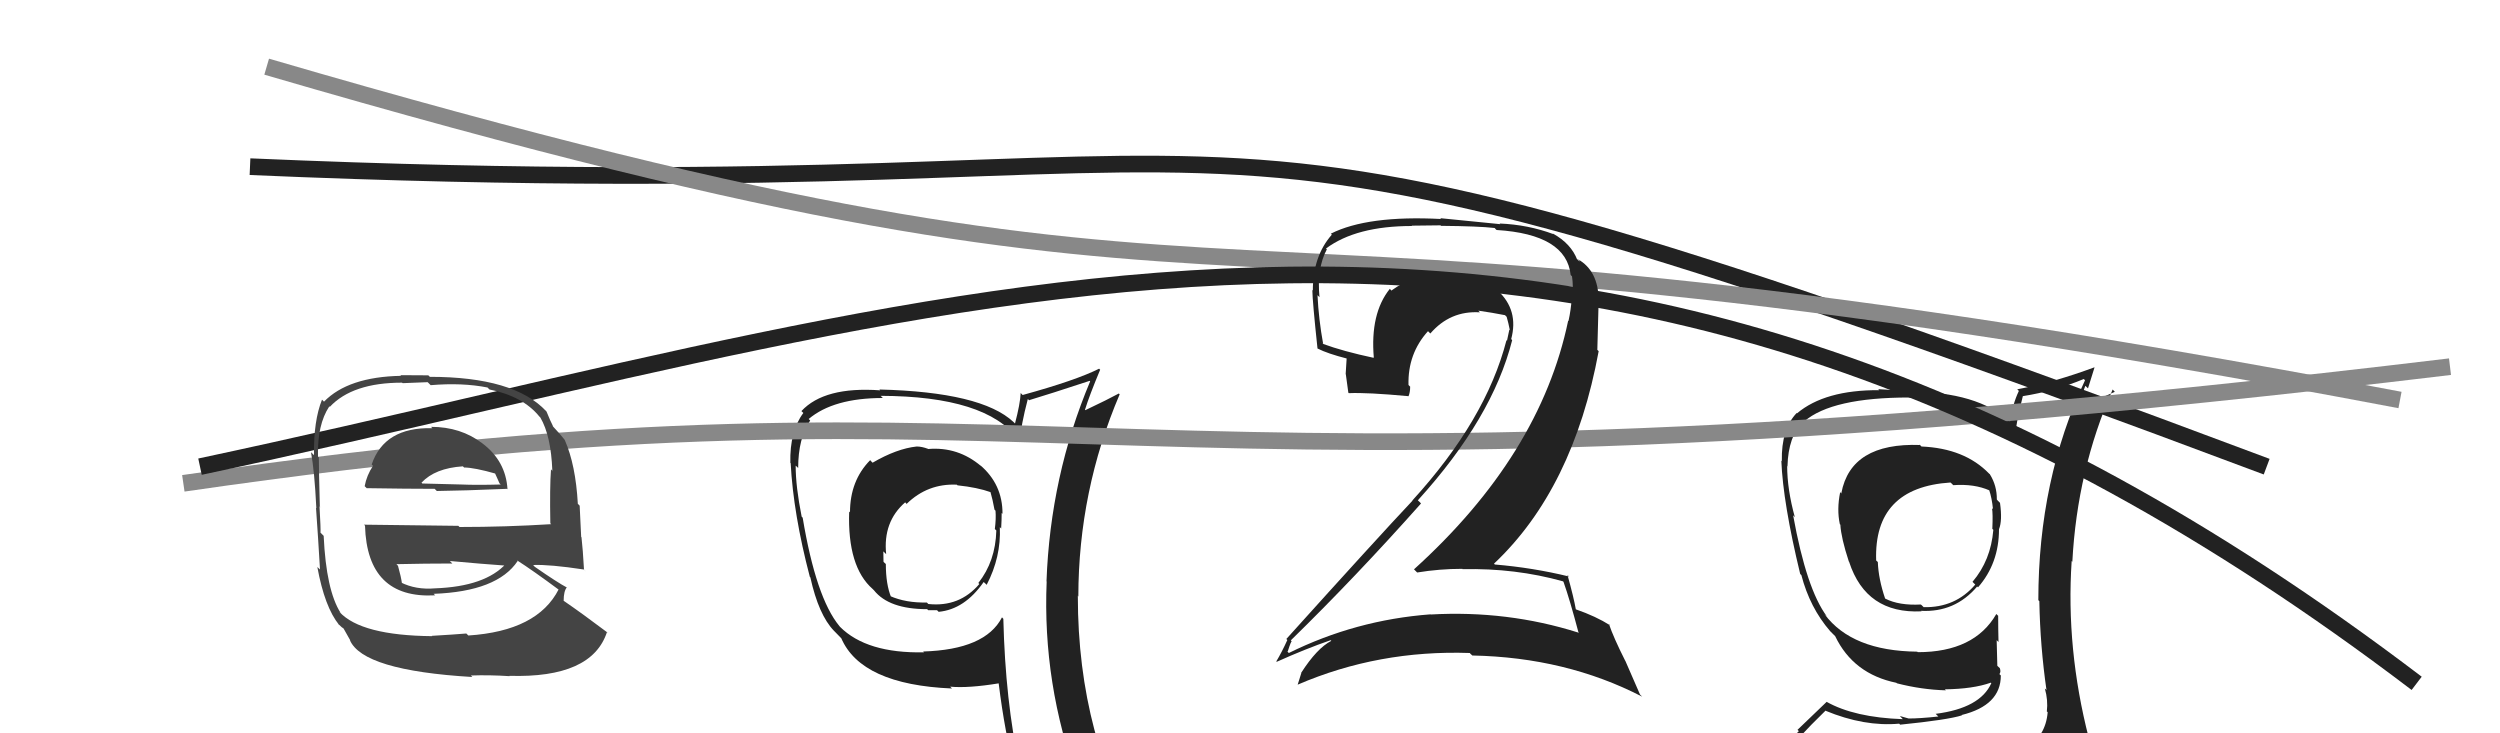
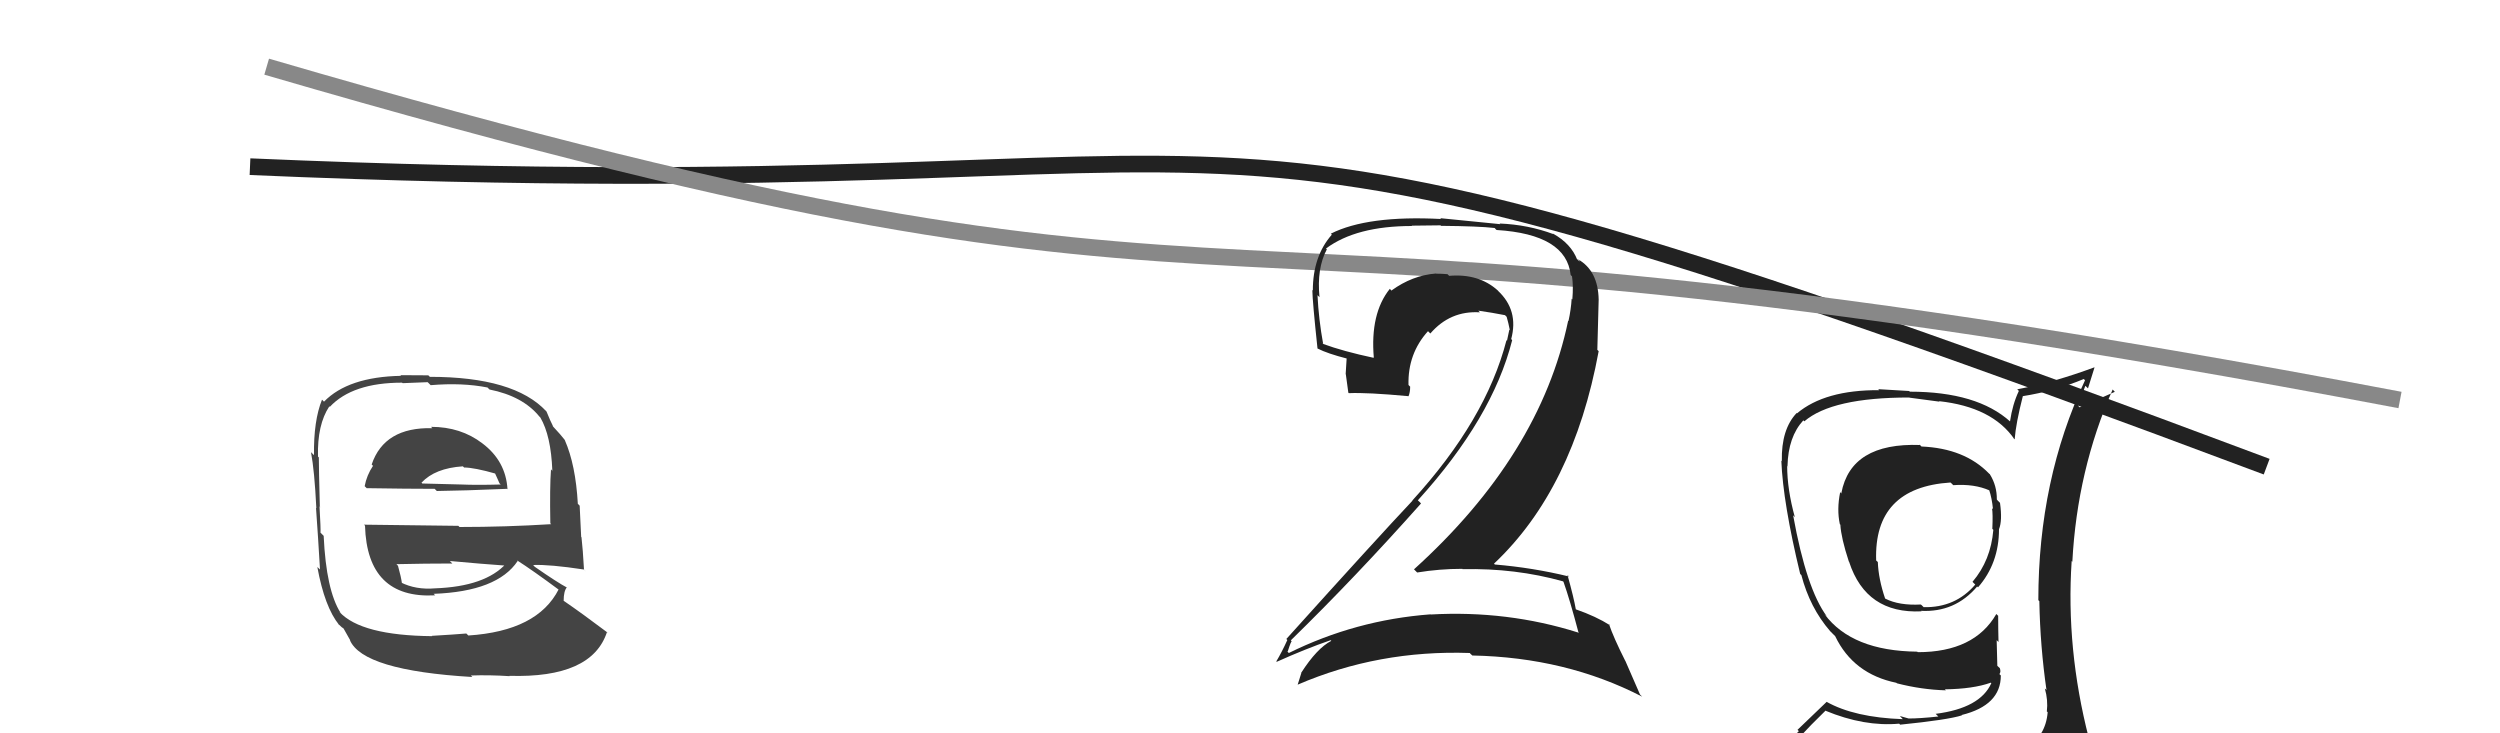
<svg xmlns="http://www.w3.org/2000/svg" width="150" height="44" viewBox="0,0,150,44">
  <path d="M15 10 C84 13,64 1,136 28" stroke="#222" fill="none" />
-   <path fill="#222" d="M55.71 26.96L55.64 26.89L55.68 26.93Q55.31 26.79 55.00 26.79L55.10 26.89L55.00 26.79Q53.80 26.92 52.36 27.76L52.33 27.74L52.21 27.61Q51.00 28.84 51.00 30.74L50.87 30.61L50.95 30.69Q50.84 34.01 52.36 35.34L52.42 35.40L52.44 35.42Q53.34 36.55 55.63 36.55L55.76 36.68L55.69 36.61Q55.92 36.61 56.22 36.61L56.19 36.58L56.32 36.71Q57.88 36.56 59.02 34.92L59.12 35.01L59.20 35.09Q60.07 33.42 59.99 31.63L60.14 31.77L60.07 31.70Q60.10 31.20 60.10 30.78L60.12 30.80L60.15 30.83Q60.16 29.05 58.79 27.89L58.84 27.94L58.87 27.97Q57.48 26.79 55.69 26.94ZM60.12 37.04L60.07 36.99L60.12 37.04Q59.12 38.98 55.39 39.09L55.42 39.12L55.44 39.14Q52.00 39.21 50.40 37.61L50.37 37.57L50.36 37.56Q48.96 35.86 48.16 31.06L48.18 31.08L48.10 31.00Q47.74 29.20 47.74 27.94L47.80 27.99L47.89 28.08Q47.89 26.30 48.61 25.23L48.48 25.10L48.52 25.14Q50.01 23.88 52.97 23.88L52.97 23.88L52.84 23.75Q59.18 23.77 61.09 26.36L61.03 26.30L61.19 26.47Q61.25 25.54 61.67 23.94L61.78 24.05L61.75 24.01Q62.95 23.65 65.38 22.85L65.41 22.88L65.41 22.88Q63.02 28.56 62.79 34.88L62.66 34.75L62.80 34.89Q62.54 41.03 64.68 46.85L64.65 46.83L64.56 46.73Q62.95 46.23 61.16 45.96L61.16 45.96L61.17 45.98Q60.32 42.07 60.20 37.13ZM60.83 46.21L60.96 46.33L60.89 46.26Q61.63 46.43 63.04 46.74L63.06 46.76L63.09 46.79Q63.28 47.48 63.85 48.88L63.82 48.85L63.74 48.78Q66.46 49.63 68.74 50.92L68.67 50.85L68.66 50.83Q64.67 44.30 64.67 35.77L64.61 35.71L64.70 35.79Q64.71 29.45 67.18 23.66L67.10 23.58L67.13 23.61Q66.49 23.96 65.12 24.61L65.11 24.60L65.10 24.58Q65.36 23.74 66.01 22.18L65.97 22.15L65.95 22.12Q64.56 22.82 61.36 23.70L61.23 23.57L61.24 23.59Q61.21 24.23 60.90 25.41L60.82 25.33L60.81 25.32Q58.89 23.52 52.76 23.37L52.78 23.39L52.81 23.42Q49.46 23.18 48.08 24.67L48.07 24.65L48.20 24.78Q47.38 25.87 47.42 27.77L47.34 27.69L47.44 27.79Q47.60 30.84 48.59 34.61L48.59 34.61L48.62 34.64Q49.12 36.90 50.04 37.85L50.10 37.91L50.50 38.32L50.47 38.28Q51.67 41.08 57.12 41.31L57.21 41.40L57.01 41.20Q58.10 41.30 59.93 41.00L59.88 40.96L59.92 41.00Q60.29 43.99 60.90 46.28ZM57.54 29.21L57.43 29.10L57.45 29.12Q58.63 29.24 59.47 29.54L59.45 29.52L59.42 29.49Q59.56 29.97 59.67 30.58L59.76 30.67L59.73 30.63Q59.77 31.13 59.69 31.74L59.65 31.70L59.78 31.83Q59.73 33.68 58.70 34.98L58.75 35.03L58.76 35.04Q57.57 36.44 55.70 36.24L55.68 36.22L55.61 36.15Q54.35 36.18 53.40 35.76L53.46 35.83L53.47 35.84Q53.15 35.06 53.15 33.84L53.03 33.73L53.01 33.70Q53.00 33.39 53.00 33.09L53.01 33.09L53.17 33.25Q52.97 31.31 54.31 30.14L54.43 30.27L54.40 30.23Q55.66 29.00 57.41 29.08Z" />
  <path fill="#222" d="M115.23 26.73L115.12 26.62L115.21 26.70Q111.05 26.55 110.48 29.59L110.52 29.64L110.41 29.53Q110.20 30.57 110.39 31.45L110.55 31.60L110.42 31.48Q110.47 32.29 110.93 33.69L110.97 33.74L110.95 33.72Q111.97 36.84 115.29 36.68L115.37 36.77L115.25 36.65Q117.30 36.76 118.63 35.19L118.66 35.22L118.68 35.24Q119.94 33.80 119.94 31.75L119.93 31.74L119.94 31.75Q120.15 31.24 120.00 30.17L119.87 30.04L119.81 29.97Q119.82 29.15 119.40 28.47L119.40 28.46L119.35 28.42Q117.88 26.90 115.29 26.79ZM120.03 45.15L120.03 45.15L120.16 45.29Q118.22 45.75 110.15 46.13L110.16 46.14L110.18 46.15Q108.51 46.24 106.87 45.40L106.91 45.44L106.94 45.47Q107.69 44.43 109.52 42.65L109.50 42.63L109.52 42.64Q111.86 43.61 113.95 43.42L113.96 43.43L114.01 43.48Q116.88 43.19 117.72 42.92L117.81 43.02L117.70 42.90Q120.05 42.32 120.05 40.53L119.91 40.39L119.96 40.45Q120.07 40.32 119.99 40.09L119.84 39.95L119.80 38.41L119.91 38.52Q119.89 37.74 119.89 36.94L119.88 36.94L119.78 36.84Q118.46 39.13 115.07 39.13L115.03 39.10L115.04 39.10Q111.12 39.06 109.48 36.86L109.41 36.79L109.61 36.98Q108.39 35.35 107.59 30.93L107.58 30.91L107.69 31.03Q107.23 29.36 107.23 27.95L107.36 28.08L107.25 27.96Q107.29 26.21 108.20 25.22L108.29 25.31L108.26 25.28Q109.92 23.85 114.56 23.85L114.57 23.86L116.37 24.10L116.34 24.07Q119.54 24.42 120.87 26.36L120.75 26.24L120.88 26.36Q120.95 25.41 121.37 23.77L121.35 23.75L121.36 23.77Q123.27 23.47 125.03 22.74L125.10 22.82L125.10 22.82Q122.30 28.78 122.30 36.01L122.41 36.12L122.36 36.07Q122.41 38.78 122.79 41.41L122.76 41.37L122.69 41.31Q122.89 42.00 122.81 42.69L122.84 42.71L122.86 42.74Q122.74 44.18 121.52 44.94L121.34 44.75L121.35 44.76Q120.98 45.15 120.14 45.27ZM123.04 48.13L123.12 48.21L123.13 48.22Q124.50 48.18 125.26 47.23L125.37 47.34L125.22 47.18Q125.60 46.27 125.48 45.55L125.49 45.56L125.62 45.68Q125.43 44.96 125.23 44.20L125.28 44.25L125.33 44.29Q123.95 38.92 124.30 33.66L124.38 33.75L124.34 33.71Q124.63 28.21 126.76 23.37L126.89 23.51L124.78 24.44L124.69 24.35Q124.90 23.72 125.12 23.15L125.28 23.30L125.67 22.05L125.66 22.04Q123.24 22.94 121.03 23.36L121.08 23.40L121.13 23.46Q120.75 24.26 120.60 25.29L120.61 25.30L120.62 25.30Q118.63 23.50 114.59 23.50L114.55 23.46L112.69 23.35L112.75 23.41Q109.50 23.39 107.82 24.80L107.83 24.81L107.80 24.78Q106.87 25.76 106.91 27.66L106.96 27.71L106.88 27.64Q106.98 30.17 108.01 34.43L108.05 34.48L108.08 34.50Q108.59 36.46 109.81 37.87L109.84 37.90L109.92 37.98L110.01 38.07L110.11 38.17Q111.20 40.44 113.79 40.97L113.77 40.96L113.82 41.00Q115.30 41.38 116.75 41.42L116.62 41.29L116.68 41.36Q118.38 41.34 119.45 40.96L119.56 41.07L119.48 40.99Q118.81 42.49 116.14 42.83L116.21 42.90L116.30 42.99Q115.20 43.11 114.51 43.11L114.52 43.11L113.99 42.96L114.17 43.15Q111.26 43.05 109.58 42.10L109.60 42.11L107.85 43.79L107.93 43.87Q107.07 44.68 106.23 45.64L106.26 45.66L106.18 45.58Q107.12 46.07 108.11 46.26L108.17 46.32L107.25 47.15L107.33 47.23Q109.99 48.25 115.63 48.25L115.61 48.23L115.92 48.32L115.77 48.17Q119.44 48.22 123.02 48.11ZM117.06 28.98L117.12 29.03L117.19 29.11Q118.47 29.02 119.38 29.43L119.23 29.29L119.35 29.40Q119.51 29.87 119.58 30.55L119.62 30.59L119.52 30.49Q119.58 30.81 119.54 31.73L119.66 31.85L119.60 31.79Q119.45 33.62 118.35 34.91L118.52 35.08L118.51 35.08Q117.32 36.47 115.42 36.43L115.30 36.31L115.25 36.27Q113.95 36.34 113.12 35.92L112.98 35.79L113.11 35.92Q112.71 34.75 112.67 33.73L112.67 33.72L112.57 33.63Q112.42 29.25 117.03 28.95Z" />
-   <path d="M11 29 C66 21,64 32,147 22" stroke="#888" fill="none" />
  <path d="M16 4 C81 23,65 9,144 24" stroke="#888" fill="none" />
  <path fill="#222" d="M93.87 34.97L93.77 34.87L93.81 34.91Q94.19 35.98 94.72 37.99L94.60 37.87L94.68 37.95Q90.44 36.61 85.84 36.87L85.78 36.82L85.83 36.86Q81.33 37.20 77.33 39.18L77.15 39.00L77.26 39.10Q77.48 38.41 77.51 38.49L77.45 38.42L77.45 38.42Q81.34 34.62 85.26 30.21L85.20 30.14L85.07 30.02Q89.55 25.09 90.73 20.41L90.67 20.34L90.67 20.35Q91.14 18.61 89.86 17.43L89.93 17.50L89.87 17.43Q88.73 16.40 86.95 16.55L86.78 16.38L86.85 16.45Q86.51 16.42 86.17 16.42L86.12 16.37L86.16 16.41Q84.74 16.52 83.49 17.43L83.50 17.45L83.39 17.33Q82.20 18.81 82.43 21.47L82.37 21.41L82.42 21.47Q80.59 21.08 79.37 20.63L79.26 20.52L79.39 20.64Q79.12 19.16 79.05 17.71L79.01 17.67L79.17 17.83Q79.00 16.10 79.61 14.96L79.70 15.05L79.56 14.91Q81.37 13.56 84.72 13.56L84.70 13.54L86.43 13.52L86.46 13.55Q88.72 13.57 89.68 13.68L89.76 13.77L89.80 13.80Q93.98 14.06 94.24 16.50L94.25 16.51L94.32 16.58Q94.41 17.16 94.34 17.96L94.43 18.06L94.30 17.92Q94.26 18.57 94.11 19.26L94.13 19.28L94.09 19.24Q92.41 27.31 84.84 34.16L85.00 34.32L85.03 34.35Q86.37 34.13 87.74 34.13L87.76 34.15L87.76 34.15Q90.92 34.08 93.78 34.88ZM93.17 14.01L93.15 14.00L93.21 14.05Q91.69 13.48 89.97 13.41L90.02 13.45L86.41 13.09L86.47 13.14Q82.05 12.91 79.85 14.02L79.83 14.00L79.91 14.08Q78.77 15.37 78.77 17.43L78.87 17.53L78.74 17.40Q78.75 18.09 79.05 20.91L79.10 20.96L79.05 20.91Q79.66 21.22 80.84 21.52L80.80 21.48L80.74 22.45L80.75 22.46Q80.82 23.03 80.90 23.56L80.87 23.53L80.93 23.59Q82.02 23.54 84.50 23.77L84.65 23.92L84.51 23.78Q84.61 23.54 84.61 23.20L84.58 23.17L84.51 23.10Q84.46 21.22 85.68 19.87L85.82 20.01L85.82 20.01Q87.01 18.63 88.79 18.74L88.81 18.76L88.70 18.64Q89.54 18.76 90.30 18.91L90.21 18.82L90.40 19.01Q90.51 19.39 90.59 19.81L90.43 19.66L90.56 19.78Q90.50 20.10 90.42 20.44L90.55 20.57L90.39 20.41Q89.16 25.19 84.74 30.03L84.83 30.11L84.75 30.04Q82.63 32.29 77.18 38.34L77.14 38.30L77.24 38.40Q76.92 39.11 76.58 39.68L76.63 39.74L76.60 39.71Q78.31 38.94 79.84 38.41L79.85 38.43L79.88 38.45Q79.02 38.89 78.07 40.37L78.03 40.33L78.08 40.38Q77.97 40.73 77.86 41.08L77.93 41.15L77.86 41.08Q82.71 38.99 88.19 39.18L88.22 39.22L88.34 39.33Q93.96 39.44 98.53 41.80L98.40 41.67L97.52 39.65L97.51 39.64Q96.81 38.25 96.54 37.45L96.61 37.52L96.61 37.52Q95.76 36.98 94.55 36.56L94.61 36.62L94.55 36.56Q94.43 35.87 94.05 34.50L94.21 34.66L94.14 34.59Q91.97 34.06 89.69 33.87L89.62 33.80L89.64 33.82Q94.40 29.33 95.92 21.07L95.84 20.99L95.92 17.98L95.92 17.98Q95.89 16.24 94.67 15.55L94.80 15.68L94.74 15.66L94.60 15.52Q94.58 15.46 94.50 15.46L94.53 15.49L94.64 15.60Q94.27 14.62 93.17 14.01Z" />
-   <path d="M12 28 C59 18,95 3,145 41" stroke="#222" fill="none" />
  <path fill="#444" d="M25.91 25.66L25.85 25.60L25.94 25.69Q23.06 25.62 22.30 27.87L22.21 27.78L22.38 27.95Q22.00 28.52 21.88 29.17L21.90 29.19L22.00 29.29Q24.45 29.33 26.08 29.33L26.24 29.49L26.21 29.46Q27.83 29.44 30.42 29.33L30.52 29.43L30.45 29.36Q30.35 27.66 28.94 26.60L29.01 26.66L28.94 26.60Q27.65 25.61 25.86 25.61ZM25.96 38.20L25.93 38.16L25.94 38.17Q21.67 38.13 20.37 36.72L20.38 36.72L20.44 36.78Q19.57 35.42 19.42 32.15L19.23 31.96L19.23 31.95Q19.25 31.75 19.17 30.38L19.25 30.46L19.19 30.39Q19.13 28.16 19.13 27.44L19.10 27.42L19.08 27.39Q19.03 25.48 19.76 24.38L19.77 24.39L19.79 24.41Q21.15 22.96 24.12 22.96L24.16 22.99L25.66 22.93L25.84 23.11Q27.73 22.95 29.25 23.25L29.34 23.34L29.37 23.37Q31.37 23.77 32.36 24.99L32.32 24.95L32.42 25.05Q33.06 26.14 33.14 28.24L33.19 28.30L33.06 28.16Q32.98 29.23 33.02 31.40L33.15 31.53L33.07 31.45Q30.35 31.62 27.57 31.62L27.50 31.55L21.84 31.48L21.90 31.54Q22.03 35.94 26.11 35.72L26.05 35.66L26.02 35.63Q29.84 35.49 31.06 33.66L31.07 33.68L31.02 33.62Q31.96 34.22 33.55 35.40L33.59 35.43L33.52 35.36Q32.25 37.86 28.10 38.13L28.13 38.16L27.98 38.01Q27.28 38.07 25.91 38.15ZM28.22 40.49L28.20 40.48L28.25 40.53Q29.36 40.49 30.58 40.57L30.52 40.50L30.56 40.55Q35.51 40.70 36.42 37.92L36.47 37.96L36.46 37.96Q34.92 36.80 33.81 36.04L33.82 36.04L33.82 36.04Q33.82 35.47 34.01 35.24L34.16 35.39L34.03 35.26Q33.46 34.96 32.09 34.01L32.05 33.97L31.99 33.90Q32.98 33.86 35.03 34.17L35.16 34.30L35.04 34.17Q34.97 32.93 34.89 32.24L34.87 32.21L34.78 30.34L34.67 30.23Q34.54 27.89 33.89 26.41L33.86 26.37L33.94 26.46Q33.68 26.12 33.11 25.51L33.14 25.54L33.19 25.59Q33.02 25.26 32.79 24.69L32.80 24.70L32.77 24.67Q30.85 22.61 25.79 22.61L25.70 22.52L24.02 22.51L24.06 22.55Q20.89 22.61 19.44 24.10L19.41 24.07L19.32 23.98Q18.81 25.25 18.84 27.31L18.80 27.27L18.66 27.13Q18.87 28.25 18.98 30.49L19.03 30.54L18.96 30.47Q19.08 32.12 19.20 34.17L19.04 34.02L19.04 34.02Q19.48 36.43 20.35 37.50L20.25 37.40L20.34 37.48Q20.50 37.65 20.69 37.76L20.58 37.65L21.02 38.43L20.99 38.40Q21.76 40.23 28.34 40.62ZM26.23 35.42L26.15 35.34L26.11 35.30Q24.95 35.40 24.04 34.94L24.10 35.00L24.12 35.02Q24.07 34.63 23.88 33.95L23.76 33.82L23.78 33.85Q25.54 33.81 27.14 33.81L27.03 33.70L26.99 33.66Q28.83 33.83 30.51 33.95L30.53 33.97L30.37 33.81Q29.12 35.19 26.11 35.30ZM27.76 27.97L27.87 28.07L27.84 28.05Q28.45 28.05 29.78 28.43L29.66 28.31L29.82 28.66L29.97 29.00L30.04 29.07Q28.60 29.11 27.69 29.07L27.59 28.98L27.69 29.07Q25.38 29.01 25.34 29.01L25.27 28.94L25.29 28.96Q26.10 28.09 27.77 27.98Z" />
</svg>